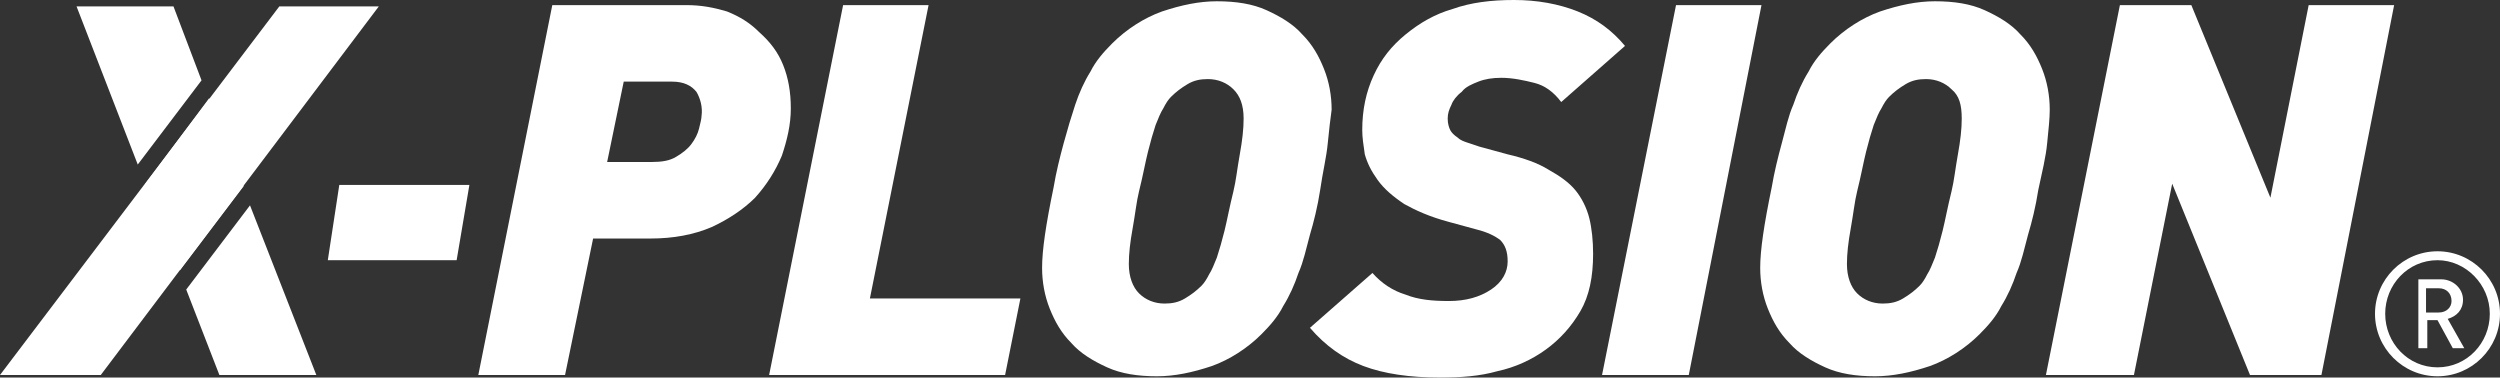
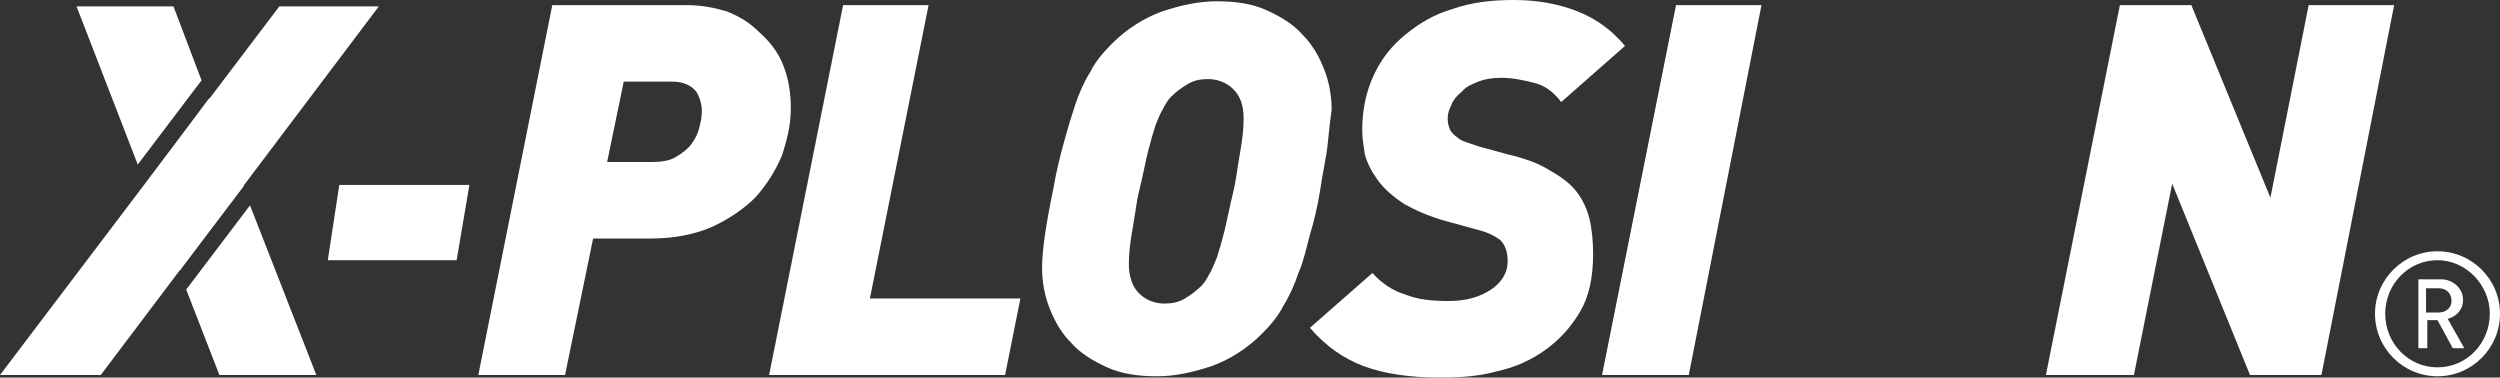
<svg xmlns="http://www.w3.org/2000/svg" version="1.1" id="レイヤー_1" x="0px" y="0px" viewBox="0 0 196 29.6" style="enable-background:new 0 0 196 29.6;" xml:space="preserve">
  <rect x="0" y="0" width="196" height="29.6" fill="#333333" stroke="none" />
  <style type="text/css">
	.st0{fill:#FFFFFF;}
</style>
  <g>
    <g>
      <polygon class="st0" points="29.7,0.5 21.9,0.5 0,29.4 7.9,29.4   " />
      <g>
        <polygon class="st0" points="16.4,7.7 11.4,14.4 14.1,21.2 19.1,14.6    " />
        <polygon class="st0" points="15.8,6.3 13.6,0.5 6,0.5 10.8,12.9    " />
        <polygon class="st0" points="14.6,22.7 17.2,29.4 24.8,29.4 19.6,16.1    " />
      </g>
      <path class="st0" d="M35.8,20.4H25.7l0.9-5.9h10.2L35.8,20.4z" />
      <path class="st0" d="M61.3,12.2c-0.5,1.2-1.2,2.3-2.1,3.3c-0.9,0.9-2.1,1.7-3.4,2.3c-1.4,0.6-3,0.9-4.8,0.9h-4.5l-2.2,10.7h-6.8    l5.8-29h10.5C55,0.4,56,0.6,57,0.9c1,0.4,1.8,0.9,2.5,1.6c0.9,0.8,1.5,1.6,1.9,2.6S62,7.2,62,8.5C62,9.8,61.7,11,61.3,12.2z     M54.6,7.2c-0.4-0.5-1-0.8-1.9-0.8h-3.8l-1.3,6.3h3.5c0.8,0,1.4-0.1,1.9-0.4c0.5-0.3,0.9-0.6,1.2-1s0.5-0.8,0.6-1.2s0.2-0.8,0.2-1    C55.1,8.4,54.9,7.7,54.6,7.2z" />
      <path class="st0" d="M78.8,29.4H60.3l5.8-29h6.7l-4.6,23H80L78.8,29.4z" />
      <path class="st0" d="M104.1,11.2c-0.1,1.1-0.4,2.3-0.6,3.7c-0.2,1.3-0.5,2.5-0.8,3.5c-0.3,1.1-0.5,2.1-0.9,3    c-0.3,0.9-0.7,1.8-1.2,2.6c-0.4,0.8-1,1.5-1.7,2.2c-1.1,1.1-2.5,2-3.9,2.5c-1.5,0.5-2.9,0.8-4.3,0.8c-1.5,0-2.8-0.2-3.9-0.7    s-2.1-1.1-2.8-1.9c-0.8-0.8-1.3-1.7-1.7-2.7c-0.4-1-0.6-2.1-0.6-3.2c0-1.4,0.3-3.4,0.9-6.3c0.2-1.2,0.5-2.4,0.8-3.5s0.6-2.1,0.9-3    s0.7-1.8,1.2-2.6c0.4-0.8,1-1.5,1.7-2.2c1.1-1.1,2.5-2,3.9-2.5c1.5-0.5,2.9-0.8,4.3-0.8c1.5,0,2.8,0.2,3.9,0.7s2.1,1.1,2.8,1.9    c0.8,0.8,1.3,1.7,1.7,2.7c0.4,1,0.6,2.1,0.6,3.2C104.3,9.3,104.2,10.2,104.1,11.2z M96.7,7c-0.5-0.5-1.2-0.8-2-0.8    c-0.6,0-1.1,0.1-1.6,0.4c-0.5,0.3-0.9,0.6-1.3,1c-0.2,0.2-0.4,0.5-0.6,0.9c-0.2,0.3-0.4,0.8-0.6,1.3c-0.2,0.6-0.4,1.3-0.6,2.1    c-0.2,0.8-0.4,1.9-0.7,3.1c-0.2,0.8-0.3,1.8-0.5,2.9s-0.3,2-0.3,2.8c0,1,0.3,1.8,0.8,2.3s1.2,0.8,2,0.8c0.6,0,1.1-0.1,1.6-0.4    s0.9-0.6,1.3-1c0.2-0.2,0.4-0.5,0.6-0.9c0.2-0.3,0.4-0.8,0.6-1.3c0.2-0.6,0.4-1.3,0.6-2.1c0.2-0.8,0.4-1.9,0.7-3.1    c0.2-0.8,0.3-1.8,0.5-2.9s0.3-2,0.3-2.8C97.5,8.2,97.2,7.5,96.7,7z" />
      <path class="st0" d="M122.4,8c-0.6-0.8-1.3-1.3-2.1-1.5c-0.8-0.2-1.7-0.4-2.6-0.4c-0.7,0-1.3,0.1-1.8,0.3s-1,0.4-1.3,0.8    c-0.4,0.3-0.7,0.7-0.8,1c-0.2,0.4-0.3,0.7-0.3,1.1c0,0.4,0.1,0.7,0.2,0.9s0.3,0.4,0.6,0.6c0.2,0.2,0.5,0.3,0.8,0.4    c0.3,0.1,0.6,0.2,0.9,0.3l2.2,0.6c1.3,0.3,2.4,0.7,3.2,1.2c0.9,0.5,1.6,1,2.1,1.6s0.9,1.4,1.1,2.2c0.2,0.8,0.3,1.8,0.3,2.8    c0,1.8-0.3,3.3-1,4.5s-1.6,2.2-2.7,3s-2.4,1.4-3.8,1.7c-1.4,0.4-2.9,0.5-4.5,0.5c-2.4,0-4.4-0.3-6-0.9s-3-1.6-4.2-3l4.9-4.3    c0.7,0.8,1.6,1.4,2.6,1.7c1,0.4,2.1,0.5,3.4,0.5s2.4-0.3,3.3-0.9s1.3-1.4,1.3-2.2c0-0.8-0.2-1.3-0.6-1.7c-0.4-0.3-1-0.6-1.8-0.8    l-2.2-0.6c-1.5-0.4-2.6-0.9-3.5-1.4c-0.9-0.6-1.6-1.2-2.1-1.9c-0.5-0.7-0.8-1.3-1-2c-0.1-0.7-0.2-1.3-0.2-1.9c0-1.6,0.3-3,0.9-4.3    s1.4-2.3,2.5-3.2s2.3-1.6,3.7-2c1.4-0.5,3-0.7,4.8-0.7s3.5,0.3,5,0.9s2.7,1.5,3.7,2.7L122.4,8z" />
      <path class="st0" d="M132.4,29.4h-6.8l5.8-29h6.7L132.4,29.4z" />
-       <path class="st0" d="M160.5,11.2c-0.1,1.1-0.4,2.3-0.7,3.7c-0.2,1.3-0.5,2.5-0.8,3.5c-0.3,1.1-0.5,2.1-0.9,3    c-0.3,0.9-0.7,1.8-1.2,2.6c-0.4,0.8-1,1.5-1.7,2.2c-1.1,1.1-2.5,2-3.9,2.5c-1.5,0.5-2.9,0.8-4.3,0.8c-1.5,0-2.8-0.2-3.9-0.7    c-1.1-0.5-2.1-1.1-2.8-1.9c-0.8-0.8-1.3-1.7-1.7-2.7S138,22.1,138,21c0-1.4,0.3-3.4,0.9-6.3c0.2-1.2,0.5-2.4,0.8-3.5    s0.5-2.1,0.9-3c0.3-0.9,0.7-1.8,1.2-2.6c0.4-0.8,1-1.5,1.7-2.2c1.1-1.1,2.5-2,3.9-2.5c1.5-0.5,2.9-0.8,4.3-0.8    c1.5,0,2.8,0.2,3.9,0.7c1.1,0.5,2.1,1.1,2.8,1.9c0.8,0.8,1.3,1.7,1.7,2.7s0.6,2.1,0.6,3.2C160.7,9.3,160.6,10.2,160.5,11.2z     M153,7c-0.5-0.5-1.2-0.8-2-0.8c-0.6,0-1.1,0.1-1.6,0.4c-0.5,0.3-0.9,0.6-1.3,1c-0.2,0.2-0.4,0.5-0.6,0.9    c-0.2,0.3-0.4,0.8-0.6,1.3c-0.2,0.6-0.4,1.3-0.6,2.1c-0.2,0.8-0.4,1.9-0.7,3.1c-0.2,0.8-0.3,1.8-0.5,2.9s-0.3,2-0.3,2.8    c0,1,0.3,1.8,0.8,2.3s1.2,0.8,2,0.8c0.6,0,1.1-0.1,1.6-0.4s0.9-0.6,1.3-1c0.2-0.2,0.4-0.5,0.6-0.9c0.2-0.3,0.4-0.8,0.6-1.3    c0.2-0.6,0.4-1.3,0.6-2.1c0.2-0.8,0.4-1.9,0.7-3.1c0.2-0.8,0.3-1.8,0.5-2.9s0.3-2,0.3-2.8C153.8,8.2,153.6,7.5,153,7z" />
      <path class="st0" d="M182,29.4h-5.6l-6.1-15l-3,15h-6.9l5.8-29h5.6l6.2,15.1l3-15.1h6.7L182,29.4z" />
      <path class="st0" d="M191.1,29.5c-2.7,0-4.9-2.2-4.9-4.9s2.2-4.9,4.9-4.9s4.9,2.2,4.9,4.9C196,27.3,193.8,29.5,191.1,29.5z     M191.1,20.4c-2.3,0-4.1,1.9-4.1,4.2s1.8,4.2,4.1,4.2s4.1-1.9,4.1-4.2S193.3,20.4,191.1,20.4z M192.3,27.3l-1.2-2.2h-0.8v2.2h-0.7    v-5.4h1.8c0.9,0,1.7,0.7,1.7,1.6c0,0.8-0.5,1.3-1.2,1.5l1.3,2.3H192.3z M191.2,22.6h-1v1.9h1c0.6,0,1-0.4,1-0.9    C192.2,23,191.8,22.6,191.2,22.6z" />
    </g>
  </g>
</svg>